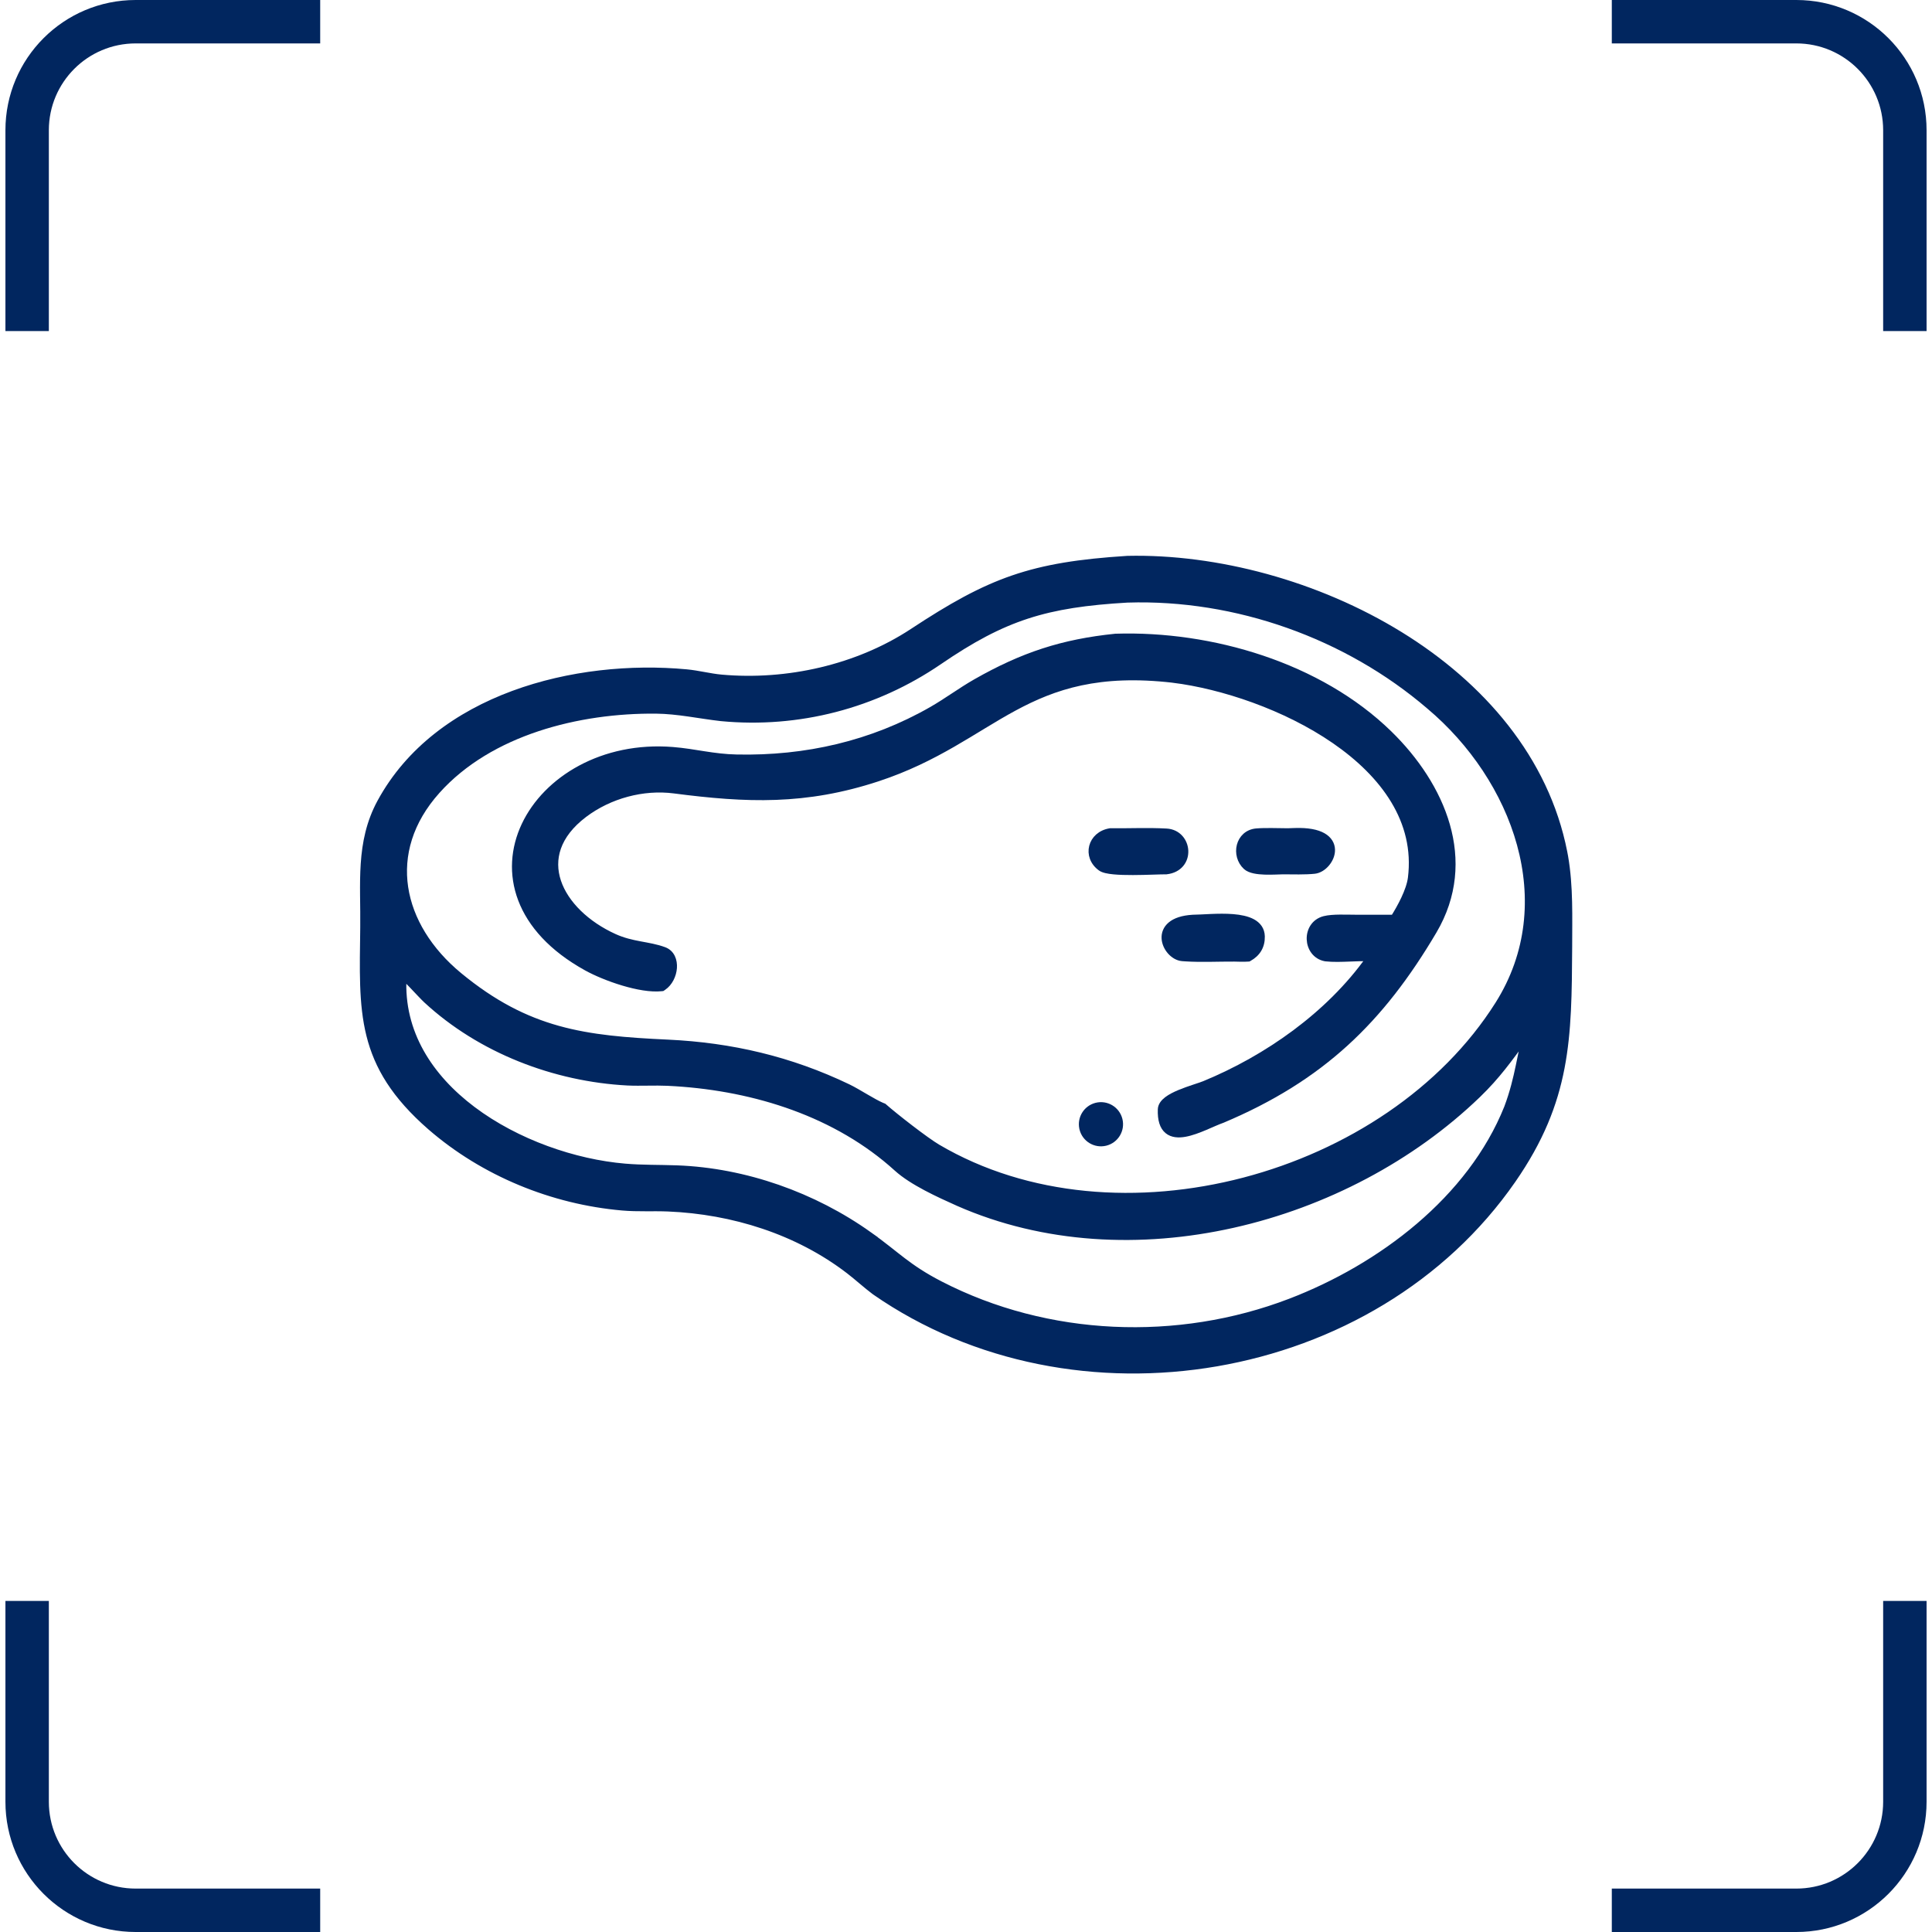
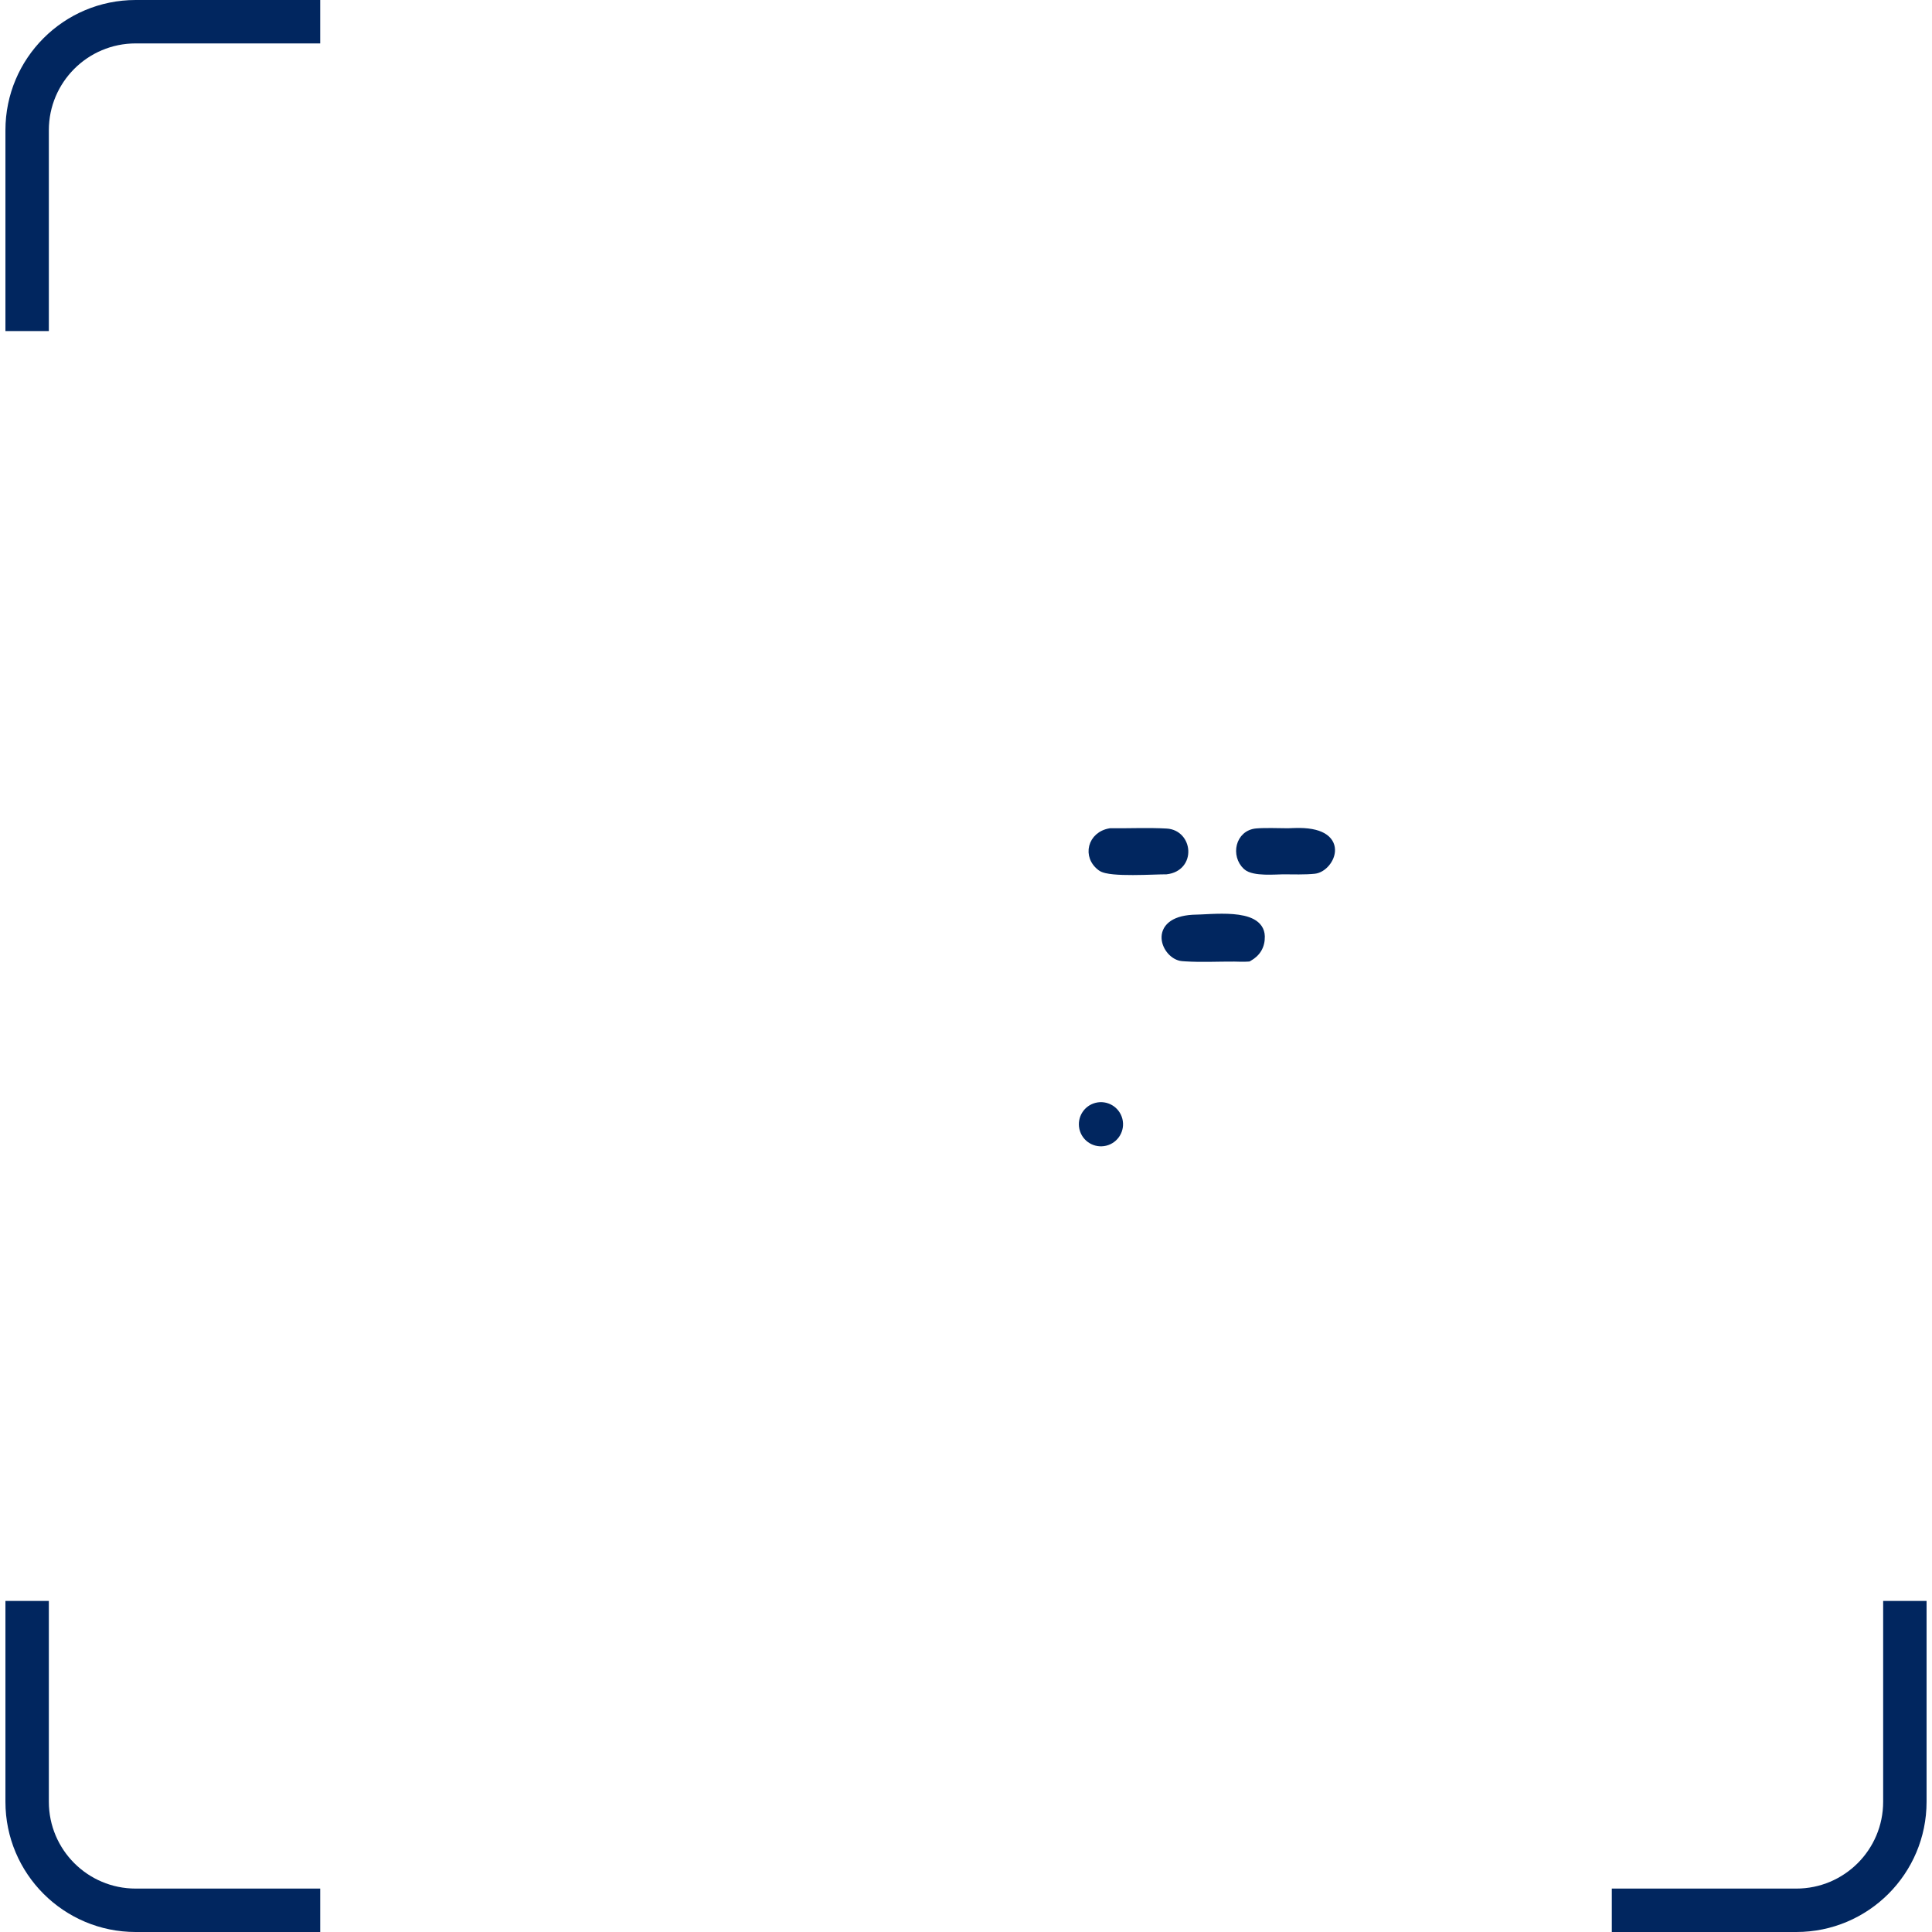
<svg xmlns="http://www.w3.org/2000/svg" width="356" height="356" viewBox="0 0 356 356" fill="none">
-   <path d="M207.759 102.925C224.206 102.563 242.781 107.505 258.037 116.912C273.055 126.173 284.905 139.794 288.29 156.995L288.445 157.817V157.82C289.409 163.353 289.193 169.025 289.196 174.541V174.544C289.093 191.265 289.029 202.731 278.819 217.471C253.15 254.53 197.993 263.675 161.153 238.101L161.14 238.091C160.314 237.475 159.522 236.812 158.741 236.155C157.958 235.496 157.187 234.843 156.391 234.231C146.917 226.952 135.003 223.231 123.108 222.735C121.72 222.678 120.343 222.694 118.938 222.694C117.538 222.695 116.118 222.68 114.674 222.554C101.77 221.427 89.082 216.242 79.272 207.731L79.27 207.73C72.632 201.942 69.467 196.61 68.005 190.747C66.552 184.921 66.79 178.593 66.88 170.886V170.885C66.934 166.972 66.71 163.007 66.968 159.18C67.228 155.32 67.978 151.506 70.009 147.772C80.602 128.292 106.03 121.923 126.504 123.834C127.59 123.935 128.686 124.134 129.755 124.327C130.832 124.522 131.884 124.71 132.916 124.804C145.005 125.896 157.973 122.997 168.135 116.304C175.226 111.631 180.688 108.56 186.608 106.522C192.529 104.484 198.88 103.488 207.738 102.926L207.748 102.925H207.759ZM74.405 180.092C73.852 190.243 79.268 198.446 87.133 204.371C95.258 210.492 105.945 214.135 115.152 214.915C118.434 215.193 121.408 215.112 124.723 215.233C137.31 215.694 149.979 220.198 160.216 227.494H160.215C165.368 231.167 167.265 233.471 173.295 236.579C193.034 246.756 217.033 247.708 237.712 239.786C254.365 233.407 270.903 220.961 277.666 204.061C278.722 201.245 279.302 198.78 279.806 196.377C280.142 194.774 280.447 193.188 280.838 191.548C278.164 195.164 275.998 198.275 272.342 201.801C248.114 225.161 208.182 235.658 176.535 221.733L176.532 221.732C172.994 220.147 168.056 217.912 165.221 215.339C154.152 205.294 139.215 200.594 124.434 199.655L123.004 199.576C121.868 199.523 120.634 199.535 119.378 199.548C118.128 199.561 116.856 199.575 115.669 199.521H115.666C102.17 198.819 88.48 193.565 78.501 184.322C78.016 183.873 76.934 182.713 75.927 181.653C75.417 181.117 74.921 180.601 74.516 180.199C74.478 180.162 74.441 180.127 74.405 180.092ZM263.329 130.181C248.145 117.157 227.787 109.912 207.785 110.535L207.784 110.534C200.254 110.969 194.581 111.785 189.3 113.505C184.018 115.225 179.101 117.859 173.098 121.967C161.282 130.052 147.137 133.738 132.873 132.379L132.864 132.378C130.852 132.15 128.836 131.811 126.856 131.53C124.865 131.248 122.887 131.02 120.893 131C106.655 130.86 90.319 134.928 80.602 145.767C75.554 151.397 73.829 157.599 74.713 163.512C75.599 169.437 79.113 175.129 84.648 179.693C97.256 190.09 107.786 191.358 123.059 192.066C134.768 192.609 145.674 195.164 156.288 200.257C157.245 200.716 158.489 201.46 159.669 202.147C160.722 202.761 161.717 203.325 162.474 203.652L162.783 203.778L162.869 203.811L162.938 203.871C165.028 205.714 170.65 210.083 172.797 211.348C189.303 221.069 210.054 222.498 229.227 217.475C248.399 212.45 265.93 200.988 276.005 185.014C287.793 166.322 279.131 143.476 263.333 130.185L263.329 130.181Z" fill="#01265F" stroke="#01265F" />
-   <path d="M205.571 117.271C223.213 116.709 243.142 122.565 256.013 135.12C265.77 144.637 271.939 158.564 264.246 171.59C254.483 188.121 243.501 198.725 225.287 206.411L225.271 206.417L225.256 206.422C224.379 206.727 223.282 207.242 222.056 207.759C220.857 208.265 219.557 208.762 218.363 208.976C217.182 209.187 215.978 209.143 215.09 208.408C214.197 207.668 213.777 206.359 213.843 204.42C213.87 203.648 214.398 203.035 215.018 202.563C215.652 202.082 216.489 201.666 217.352 201.307C218.22 200.945 219.144 200.629 219.962 200.355C220.793 200.078 221.497 199.851 221.964 199.658C233.48 194.905 244.848 186.923 252.175 176.624C251.123 176.583 249.954 176.632 248.749 176.681C247.22 176.742 245.634 176.801 244.25 176.642L244.234 176.64L244.217 176.637C242.324 176.289 241.338 174.667 241.28 173.079C241.222 171.486 242.092 169.796 244.006 169.303C244.799 169.099 245.853 169.04 246.877 169.028C247.891 169.016 248.988 169.051 249.769 169.051H249.77L256.766 169.054C257.381 168.069 258.076 166.865 258.661 165.622C259.295 164.273 259.787 162.911 259.93 161.754C261.229 151.277 254.913 142.754 245.875 136.521C236.842 130.294 225.2 126.44 216.149 125.306V125.305C202.484 123.735 194.317 126.485 186.88 130.501C179.451 134.514 172.577 139.919 161.762 143.481C148.411 147.88 137.57 147.436 124.234 145.704C118.486 144.958 112.325 146.64 107.708 150.123C105.154 152.051 103.62 154.126 102.886 156.203C102.154 158.277 102.207 160.389 102.884 162.421C104.245 166.502 108.137 170.268 113.231 172.576C114.871 173.319 116.425 173.661 117.944 173.948C119.448 174.233 120.958 174.469 122.411 175.013C123.845 175.55 124.332 177.004 124.234 178.359C124.135 179.718 123.45 181.178 122.292 181.971L122.289 181.973L122.159 182.06L122.057 182.128L121.935 182.142C119.944 182.365 117.301 181.873 114.777 181.118C112.239 180.359 109.753 179.312 108.05 178.371C101.608 174.809 97.722 170.386 95.96 165.75C94.198 161.112 94.583 156.31 96.593 152.041C100.609 143.514 111.087 137.122 123.939 138.144C126.027 138.31 127.914 138.64 129.796 138.933C131.685 139.226 133.585 139.486 135.745 139.528H135.746C148.474 139.8 160.629 137.025 171.658 130.714C173.012 129.939 174.338 129.065 175.685 128.179C177.027 127.295 178.389 126.4 179.794 125.6C188.45 120.671 195.798 118.269 205.536 117.273L205.553 117.271H205.571Z" fill="#01265F" stroke="#01265F" />
  <path d="M223.113 168.915C224.42 168.86 225.863 168.831 227.21 168.941C228.546 169.051 229.843 169.3 230.824 169.834C231.835 170.384 232.534 171.256 232.562 172.545C232.581 173.449 232.387 174.255 231.977 174.949C231.567 175.642 230.959 176.196 230.193 176.623L230.098 176.677L229.987 176.686C229.151 176.747 228.24 176.705 227.446 176.687C224.628 176.668 221.324 176.839 218.409 176.646L217.831 176.604C216.983 176.531 216.19 176.034 215.607 175.38C215.022 174.722 214.6 173.851 214.542 172.945C214.483 172.021 214.808 171.079 215.679 170.354C216.532 169.643 217.865 169.173 219.768 169.056L219.782 169.055H219.797C220.634 169.051 221.789 168.971 223.113 168.915Z" fill="#01265F" stroke="#01265F" />
  <path d="M204.611 153.118C207.954 153.155 211.571 152.982 214.945 153.172C217.139 153.296 218.39 155.029 218.462 156.764C218.499 157.634 218.244 158.528 217.651 159.243C217.054 159.963 216.142 160.469 214.933 160.605L214.901 160.609L214.87 160.608C214.366 160.602 213.48 160.633 212.384 160.667C211.297 160.701 210.02 160.738 208.76 160.741C207.502 160.745 206.249 160.716 205.209 160.615C204.69 160.565 204.213 160.496 203.81 160.4C203.42 160.308 203.049 160.18 202.781 159.984C201.338 158.935 200.835 157.372 201.192 155.973C201.549 154.576 202.743 153.419 204.524 153.125L204.568 153.118H204.611Z" fill="#01265F" stroke="#01265F" />
  <path d="M238.587 153.074C241.006 152.994 242.698 153.34 243.809 153.971C244.947 154.617 245.463 155.557 245.495 156.549C245.525 157.508 245.102 158.45 244.503 159.16C243.909 159.866 243.078 160.417 242.209 160.506C240.459 160.686 238.251 160.616 236.394 160.608C235.743 160.614 234.344 160.708 233.035 160.662C232.369 160.639 231.69 160.579 231.092 160.449C230.508 160.322 229.934 160.115 229.54 159.747C228.41 158.696 228.054 157.131 228.395 155.796C228.741 154.441 229.815 153.292 231.528 153.15C233.17 153.014 235.531 153.109 237.309 153.119L238.586 153.074H238.587Z" fill="#01265F" stroke="#01265F" />
  <path d="M201.966 203.705C203.887 203.203 205.847 204.364 206.331 206.289C206.815 208.214 205.635 210.163 203.706 210.629C201.802 211.088 199.884 209.929 199.406 208.029L199.366 207.851C199.001 206.01 200.13 204.185 201.966 203.705Z" fill="#01265F" stroke="#01265F" />
  <path d="M1 24C1 10.745 11.745 0 25 0H59V8H25C16.163 8 9 15.163 9 24V61H1V24Z" fill="#01265F" />
-   <path d="M355 24C355 10.745 344.255 0 331 0H297V8H331C339.837 8 347 15.163 347 24V61H355V24Z" fill="#01265F" />
  <path d="M1 332C1 345.255 11.745 356 25 356H59V348H25C16.163 348 9 340.837 9 332V295H1V332Z" fill="#01265F" />
  <path d="M355 332C355 345.255 344.255 356 331 356H297V348H331C339.837 348 347 340.837 347 332V295H355V332Z" fill="#01265F" />
</svg>